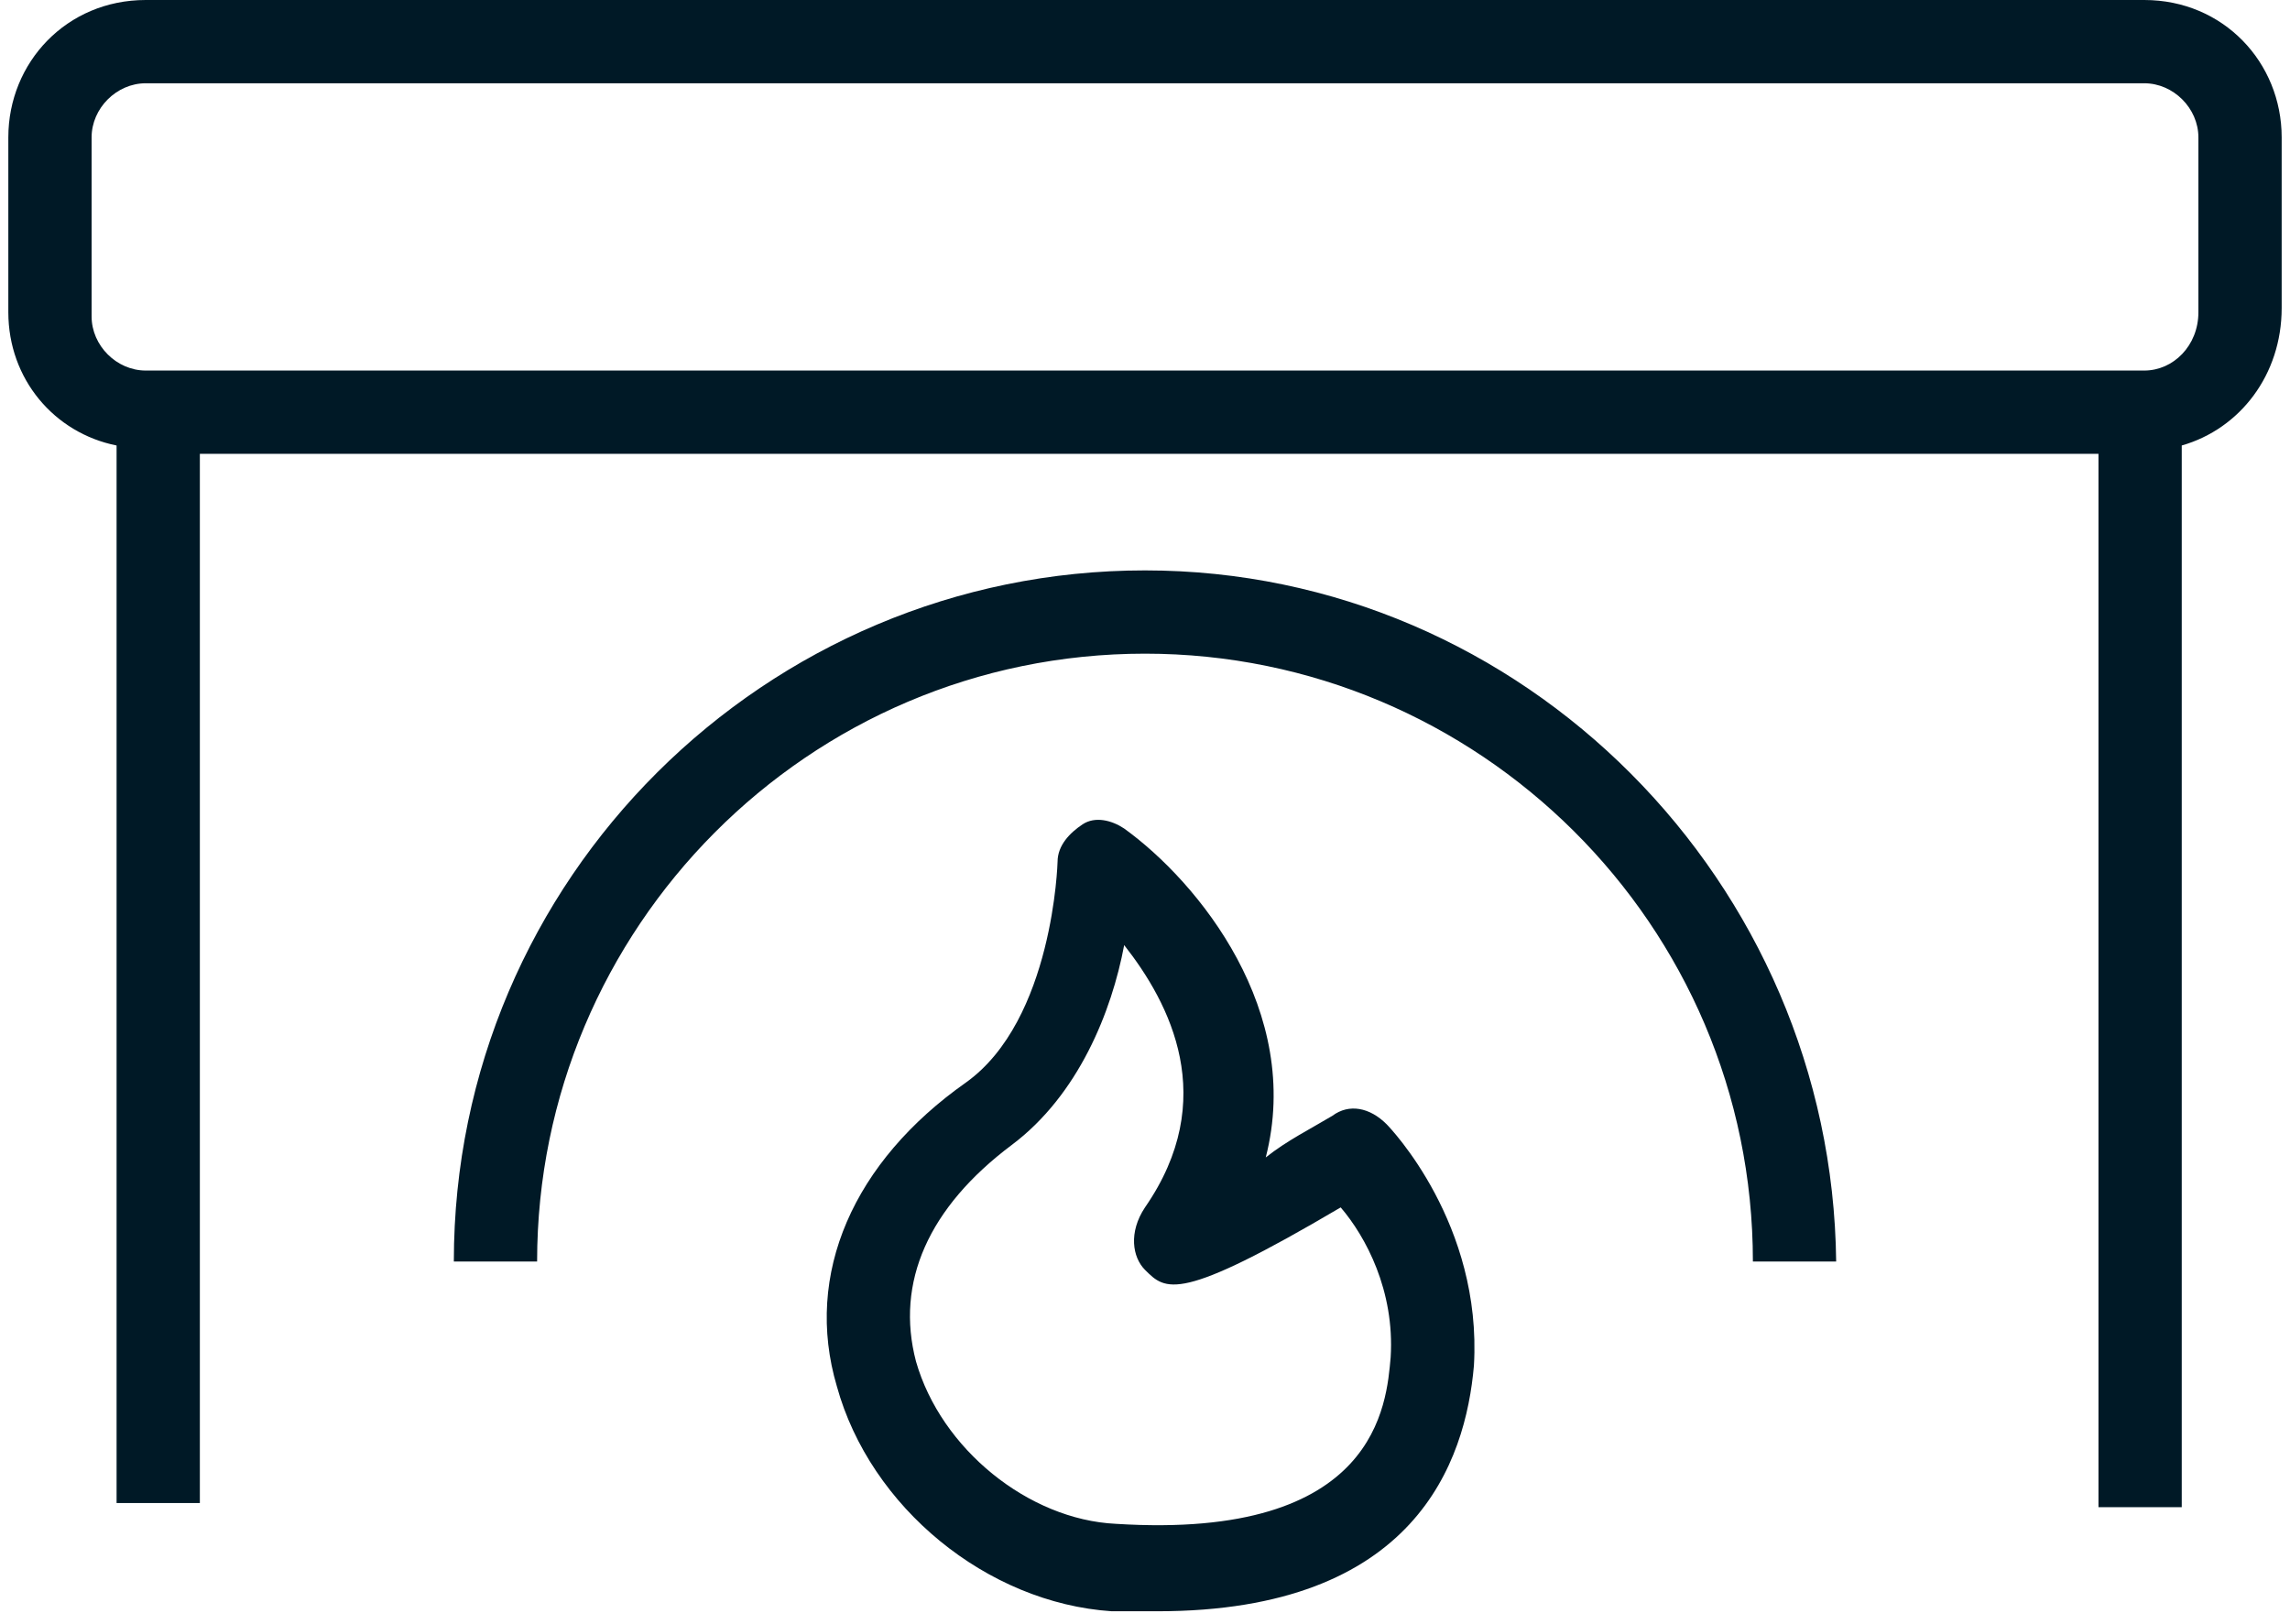
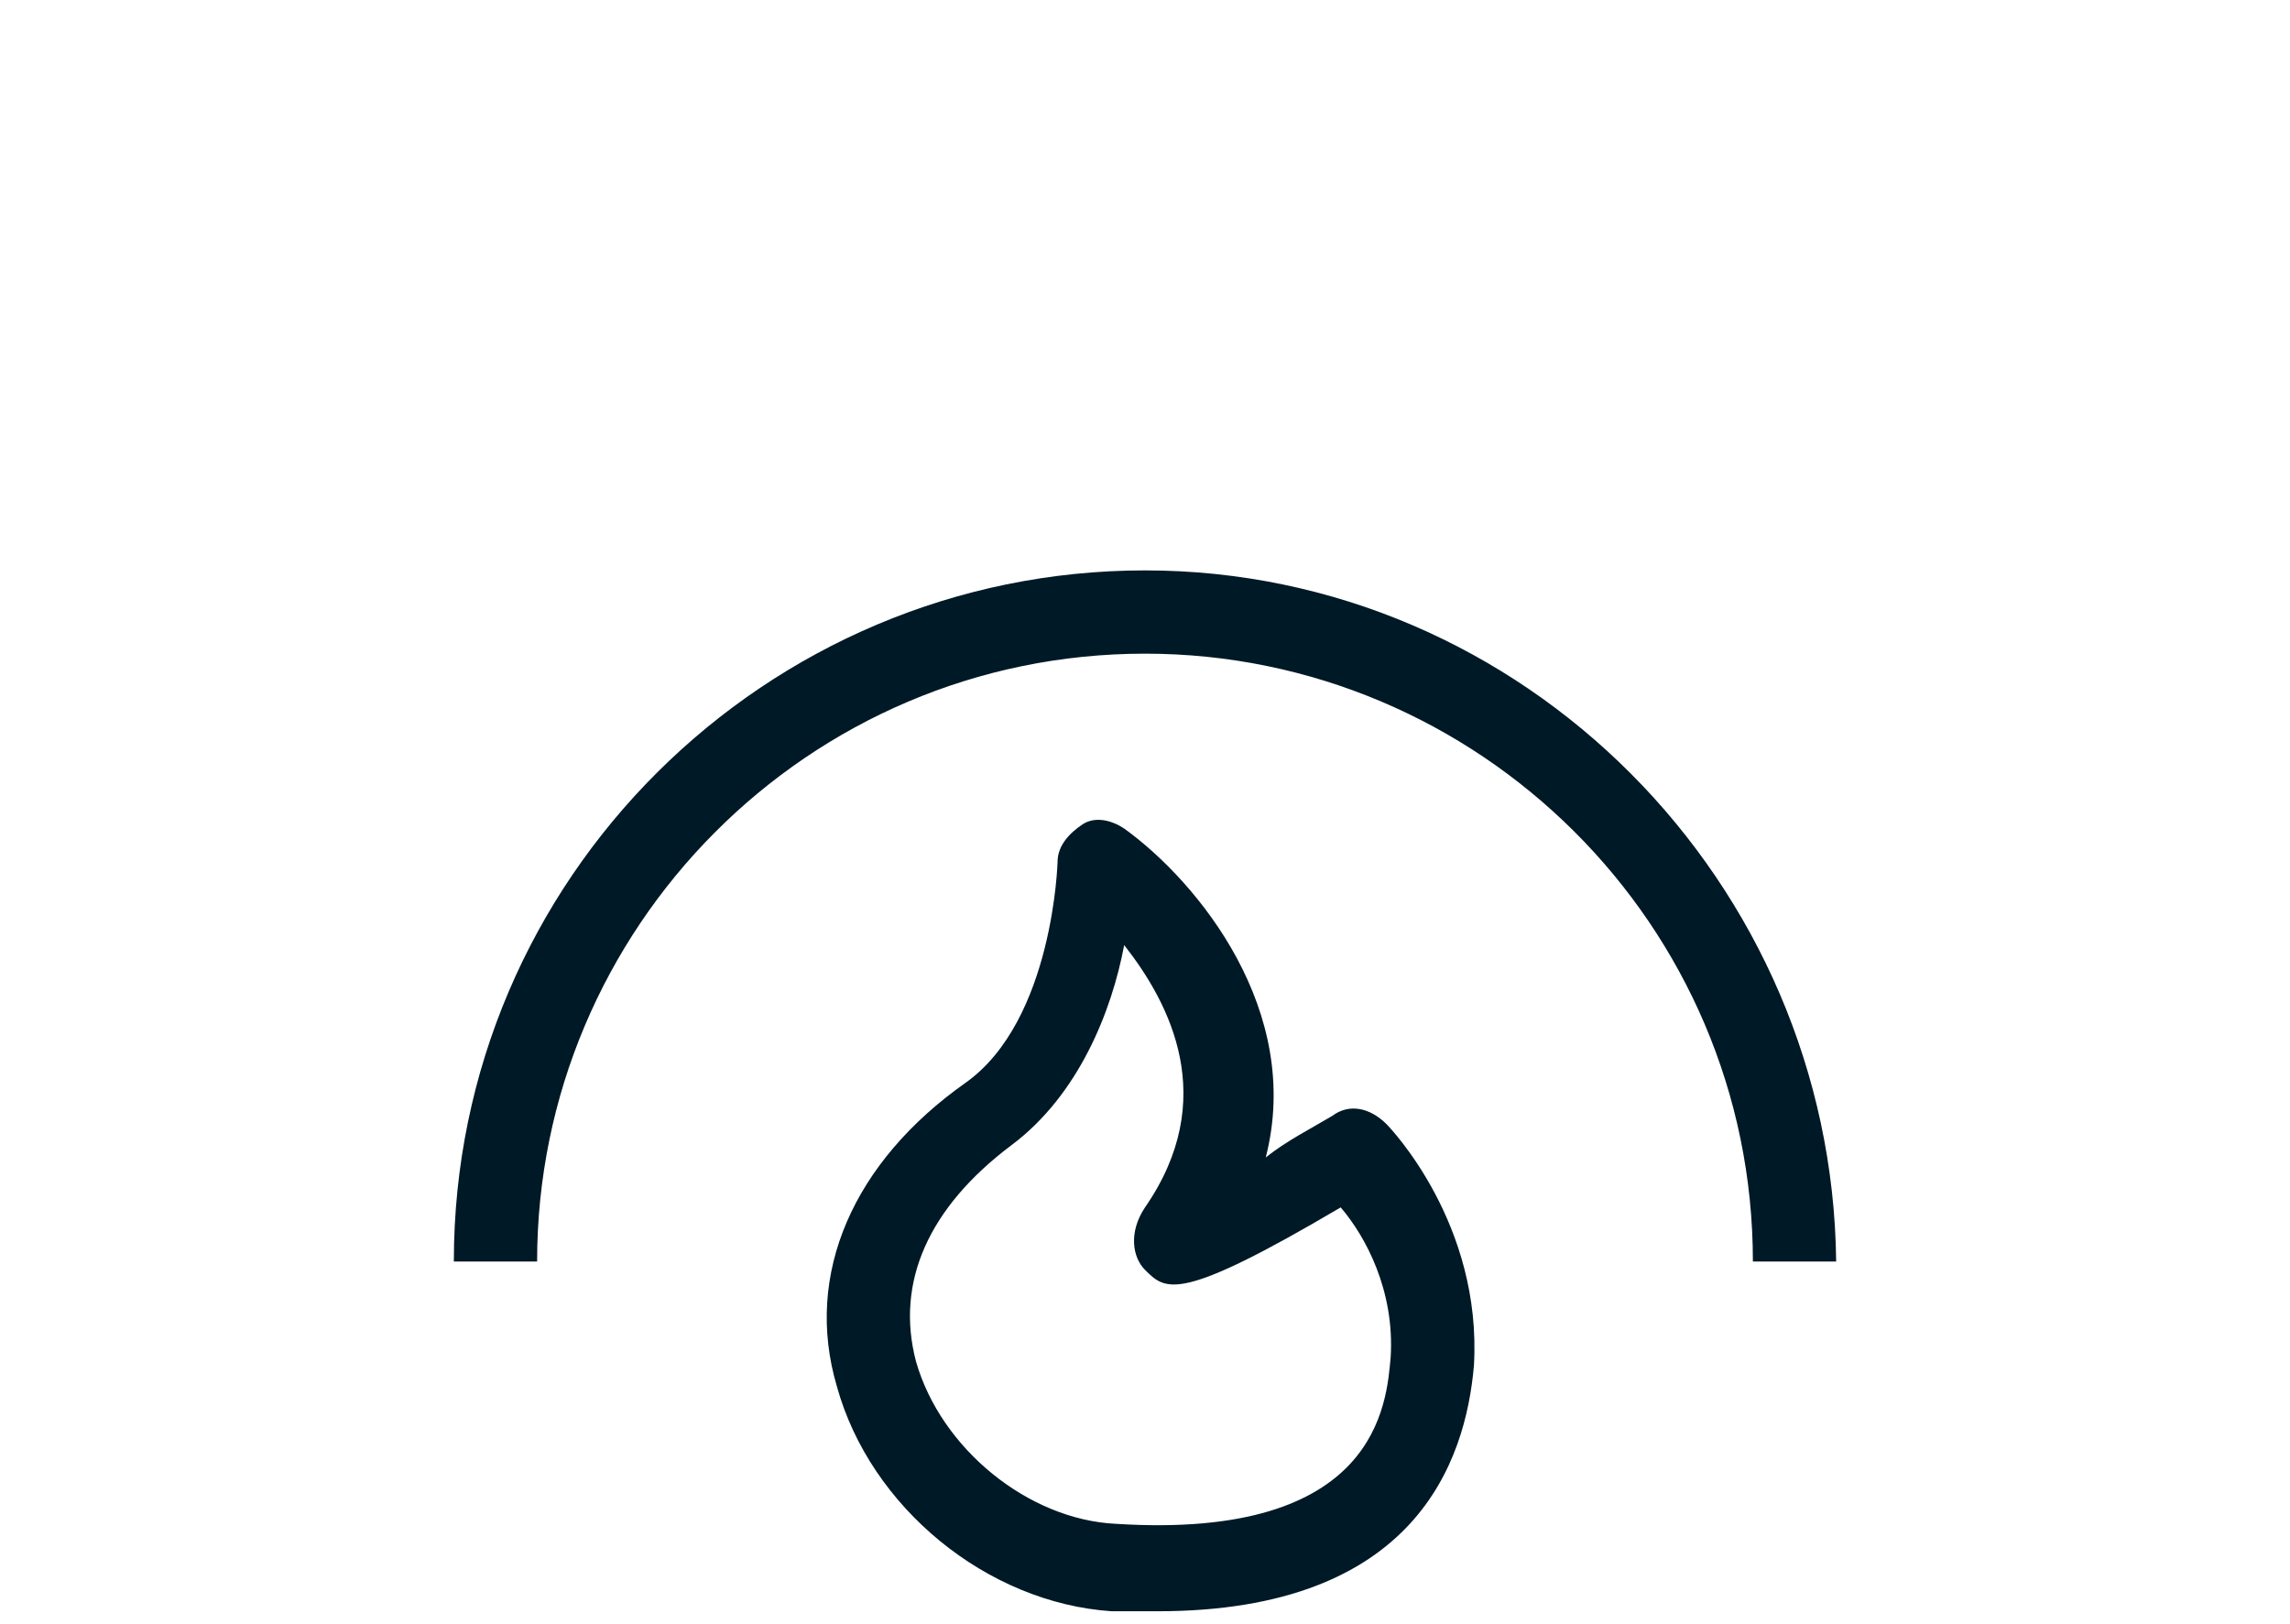
<svg xmlns="http://www.w3.org/2000/svg" version="1.1" id="Layer_1" x="0px" y="0px" width="55px" height="39px" viewBox="0 0 55 39" style="enable-background:new 0 0 55 39;" xml:space="preserve">
  <style type="text/css">
	.st0{fill:#001926;}
</style>
  <g>
-     <path class="st0" d="M51.5,0h-48C1.6,0,0.2,1.5,0.2,3.3v4.2c0,1.6,1.1,2.9,2.6,3.2v25.4h2V10.9h45.6v25.3h2V10.7   c1.4-0.4,2.4-1.7,2.4-3.3V3.3C54.8,1.5,53.4,0,51.5,0z M52.8,7.5c0,0.8-0.6,1.4-1.3,1.4h-48c-0.7,0-1.3-0.6-1.3-1.3V3.3   C2.2,2.6,2.8,2,3.5,2h48c0.7,0,1.3,0.6,1.3,1.3V7.5z" />
    <path class="st0" d="M27.5,13.7c-9.1,0-16.6,7.4-16.6,16.6h2c0-8,6.5-14.6,14.6-14.6c8,0,14.6,6.5,14.6,14.6h2   C44,21.2,36.6,13.7,27.5,13.7z" />
-     <path class="st0" d="M32,26.8c-0.5,0.3-1.1,0.6-1.6,1c0.9-3.5-1.6-6.6-3.4-7.9c-0.3-0.2-0.7-0.3-1-0.1c-0.3,0.2-0.6,0.5-0.6,0.9   c0,0-0.1,3.8-2.2,5.3c-2.7,1.9-3.9,4.6-3.1,7.3c0.8,2.9,3.6,5.2,6.6,5.4c0.4,0,0.8,0,1.1,0c6.2,0,7.4-3.6,7.6-5.9   c0.2-3.4-2-5.7-2.1-5.8C32.9,26.6,32.4,26.5,32,26.8z M33.4,32.6c-0.1,1.1-0.3,4.4-6.6,4c-2.1-0.1-4.2-1.8-4.8-3.9   c-0.5-1.9,0.3-3.7,2.3-5.2c1.6-1.2,2.4-3.2,2.7-4.8c1.1,1.4,2.3,3.7,0.5,6.3c-0.4,0.6-0.3,1.2,0,1.5c0.5,0.5,0.8,0.8,4.7-1.5   C32.8,29.7,33.5,31,33.4,32.6z" />
+     <path class="st0" d="M32,26.8c-0.5,0.3-1.1,0.6-1.6,1c0.9-3.5-1.6-6.6-3.4-7.9c-0.3-0.2-0.7-0.3-1-0.1c-0.3,0.2-0.6,0.5-0.6,0.9   c0,0-0.1,3.8-2.2,5.3c-2.7,1.9-3.9,4.6-3.1,7.3c0.8,2.9,3.6,5.2,6.6,5.4c0.4,0,0.8,0,1.1,0c6.2,0,7.4-3.6,7.6-5.9   c0.2-3.4-2-5.7-2.1-5.8C32.9,26.6,32.4,26.5,32,26.8M33.4,32.6c-0.1,1.1-0.3,4.4-6.6,4c-2.1-0.1-4.2-1.8-4.8-3.9   c-0.5-1.9,0.3-3.7,2.3-5.2c1.6-1.2,2.4-3.2,2.7-4.8c1.1,1.4,2.3,3.7,0.5,6.3c-0.4,0.6-0.3,1.2,0,1.5c0.5,0.5,0.8,0.8,4.7-1.5   C32.8,29.7,33.5,31,33.4,32.6z" />
  </g>
</svg>